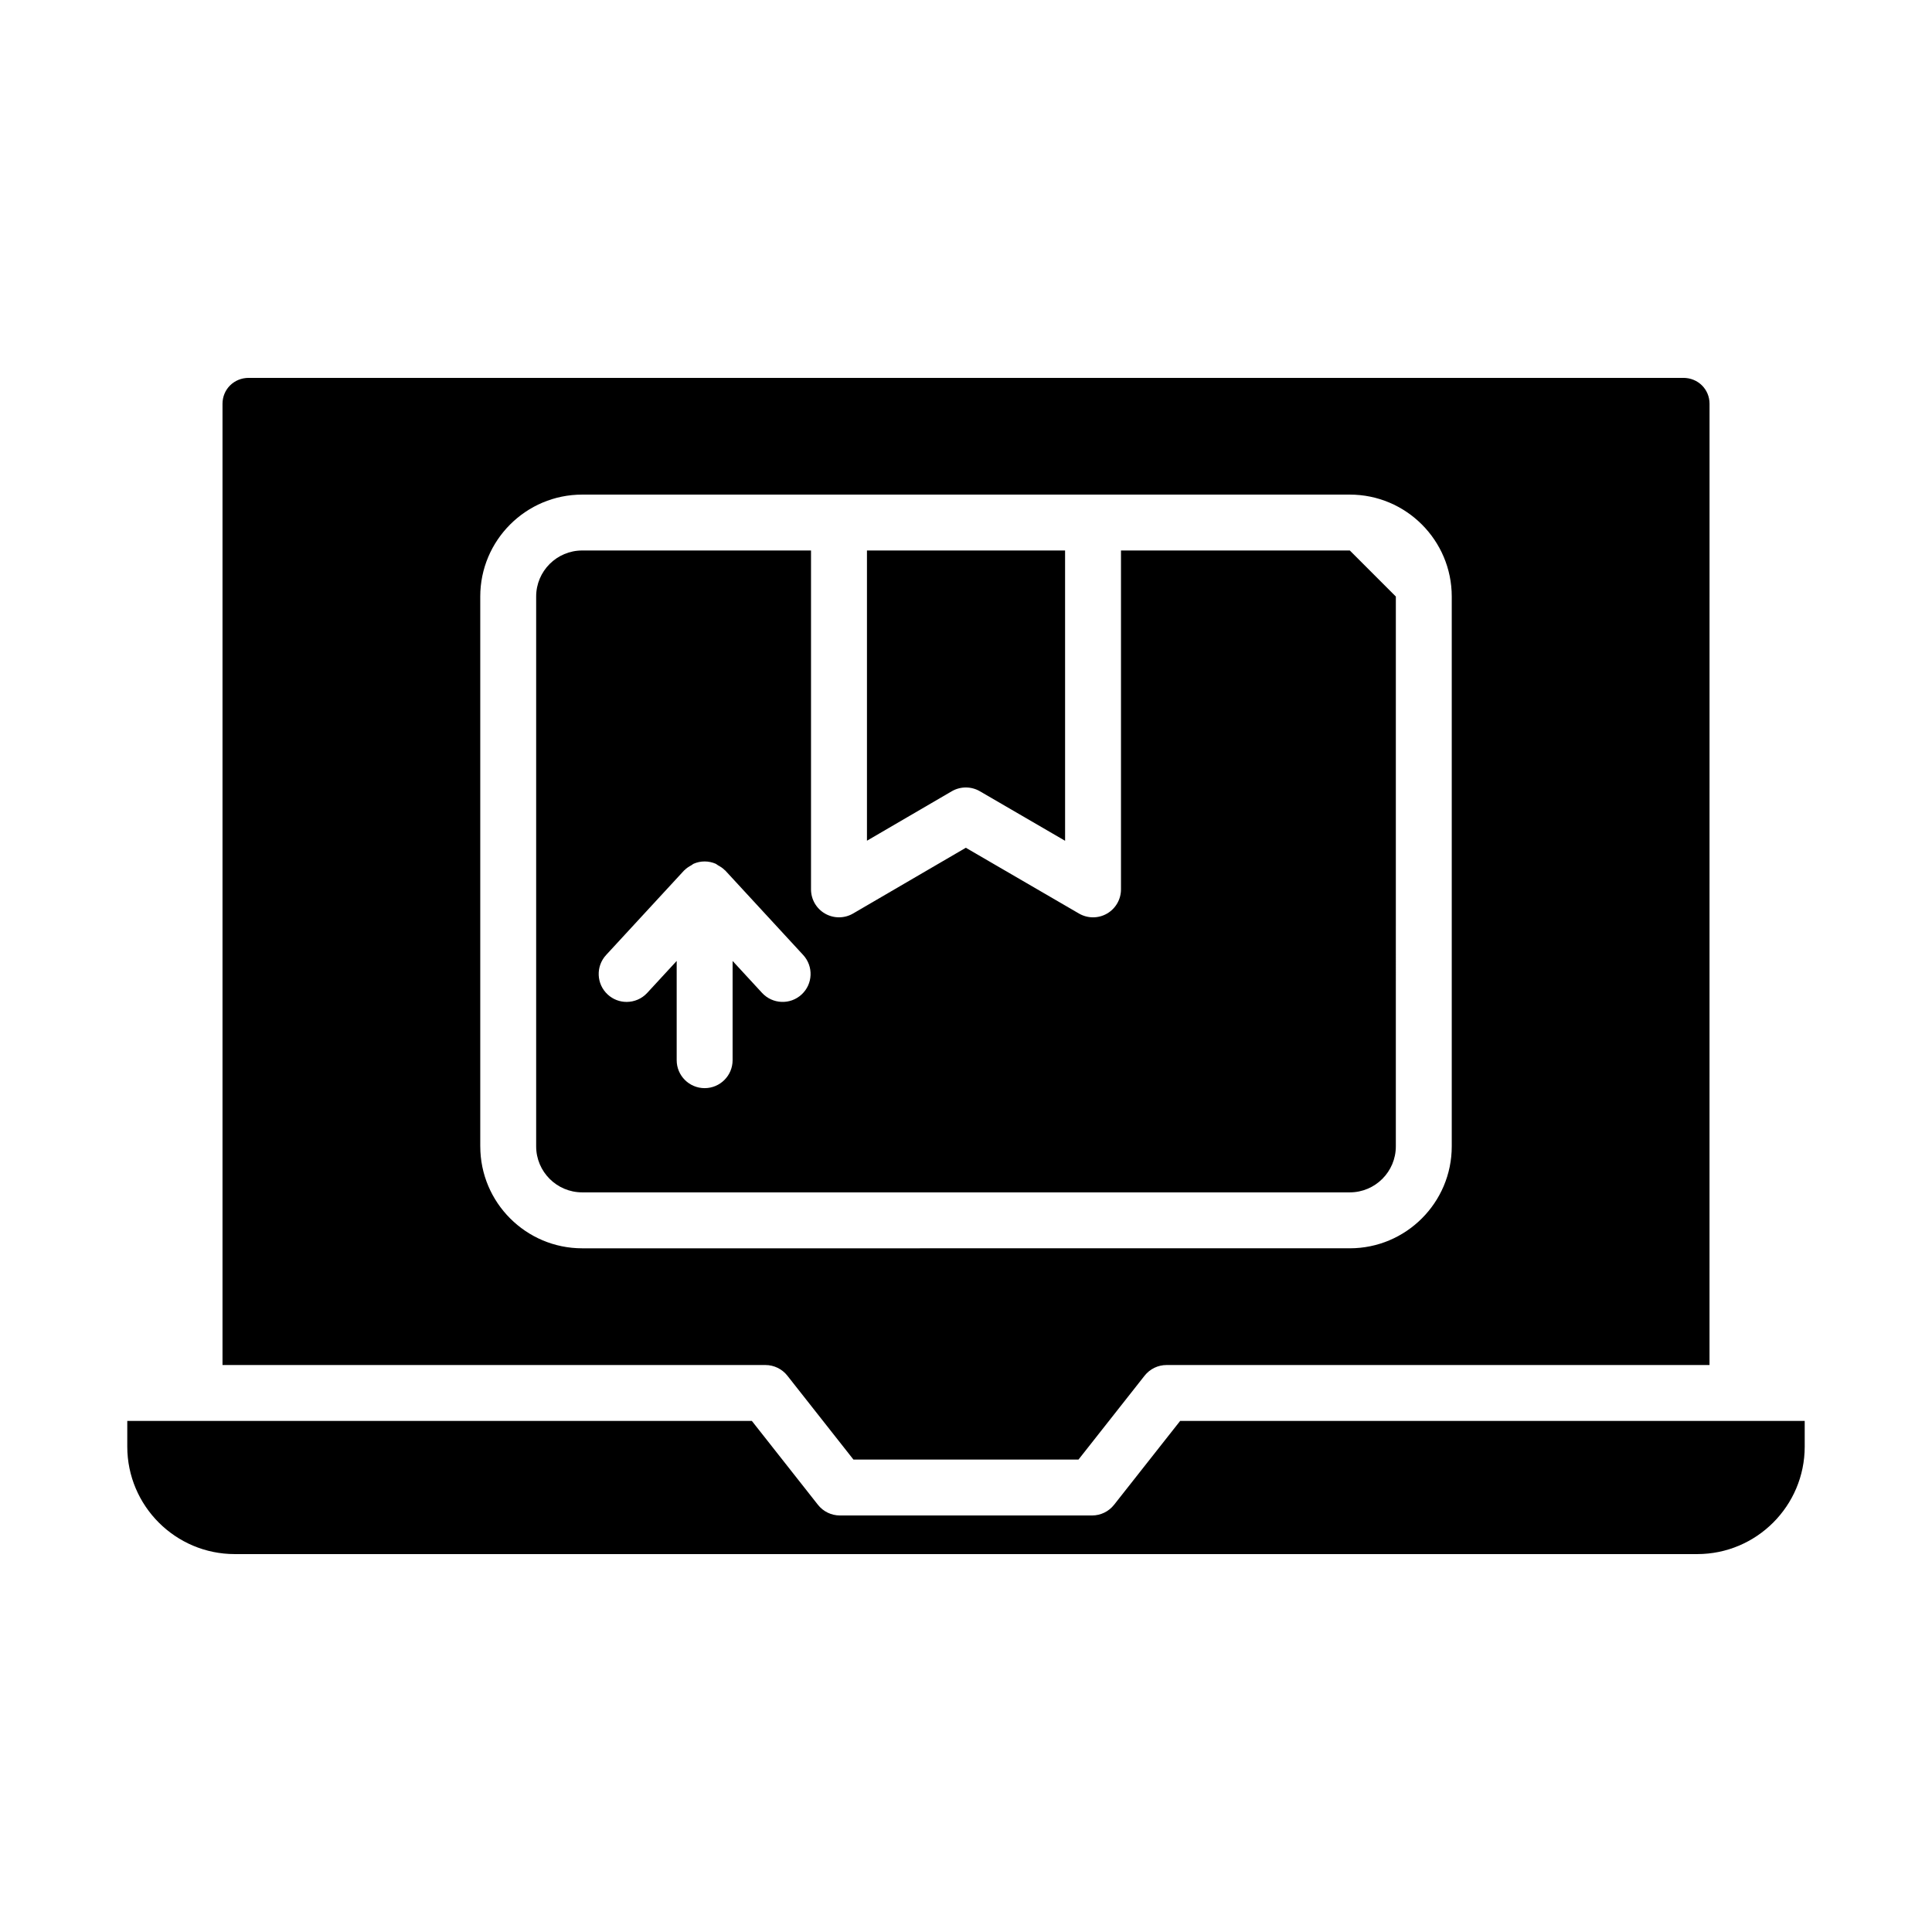
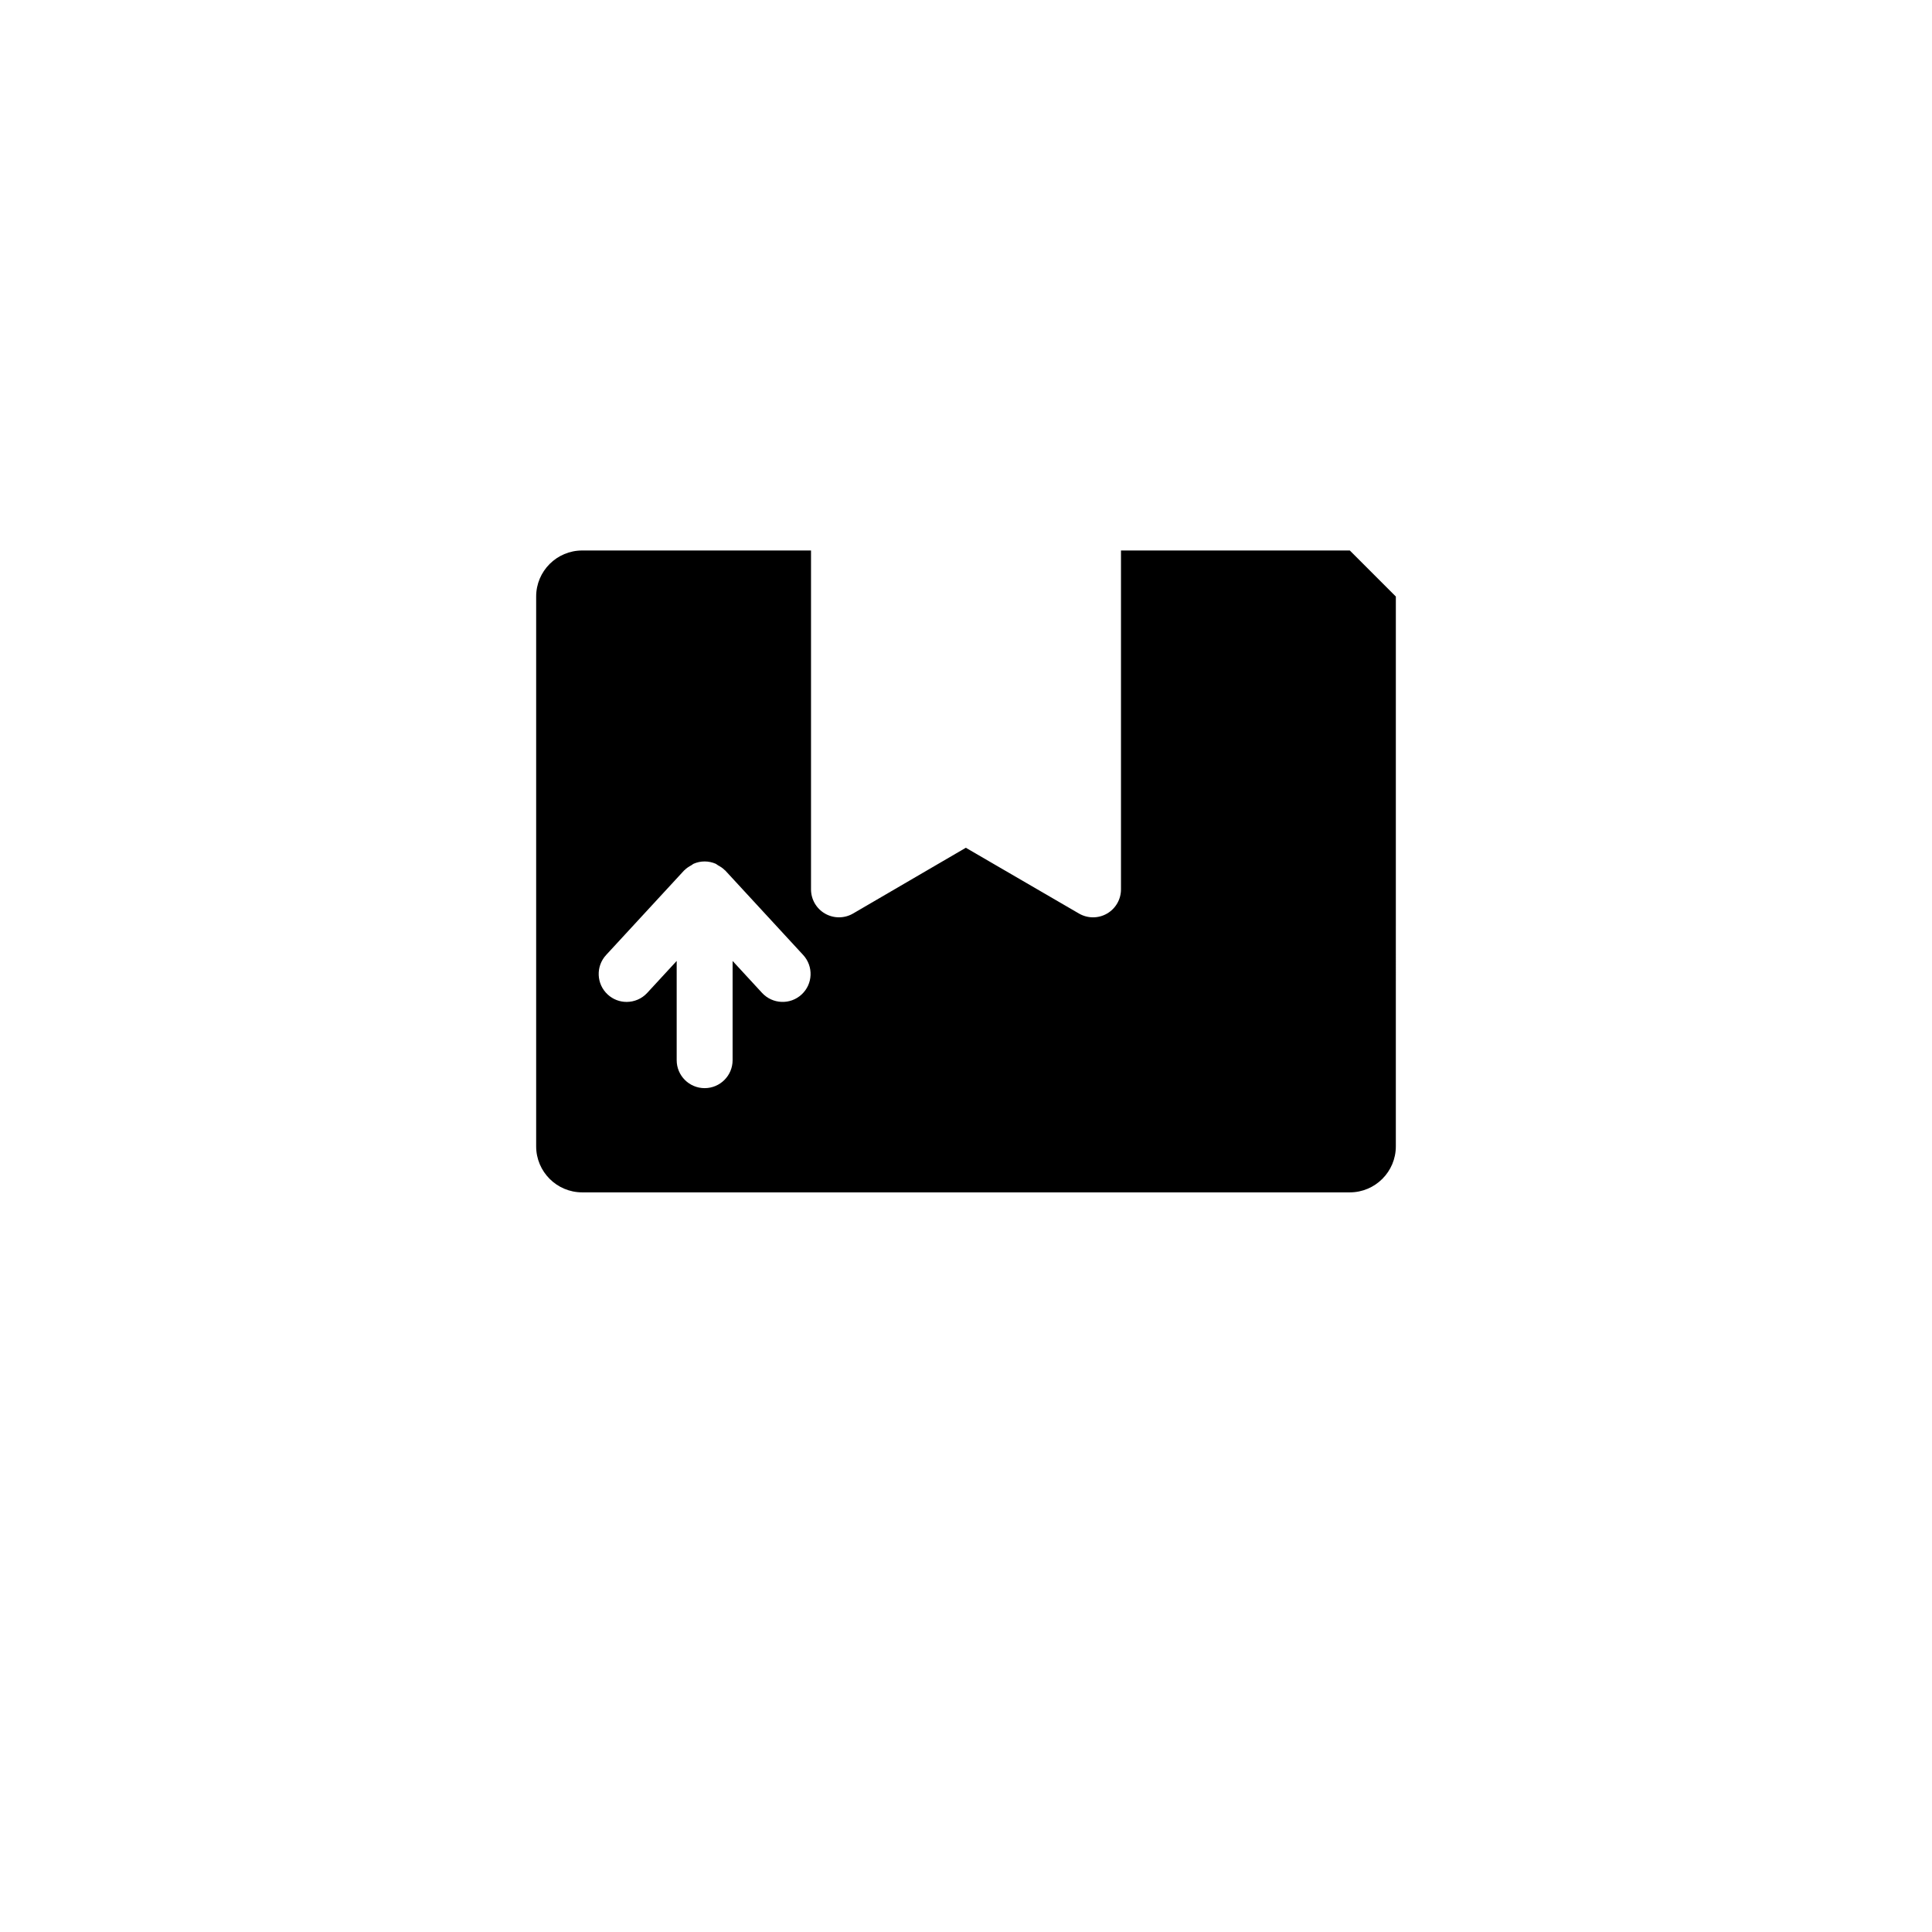
<svg xmlns="http://www.w3.org/2000/svg" fill="#000000" width="800px" height="800px" version="1.1" viewBox="144 144 512 512">
  <g>
-     <path d="m399.96 352.69c1.289 0 2.57 0.332 3.723 1.004l22.578 13.125-0.004-76.926h-52.504v76.906l22.469-13.102c1.156-0.672 2.449-1.008 3.738-1.008z" />
    <path d="m501.72 289.89h-60.648v89.805c0 2.652-1.418 5.102-3.715 6.422-2.293 1.324-5.121 1.312-7.418-0.02l-29.984-17.43-29.883 17.426c-1.152 0.672-2.441 1.008-3.734 1.008-1.273 0-2.547-0.328-3.691-0.984-2.301-1.32-3.719-3.773-3.719-6.426v-89.805h-60.648c-6.723 0-12.191 5.469-12.191 12.191v145.72c0 6.723 5.469 12.191 12.191 12.191h203.44c6.723 0 12.191-5.469 12.191-12.191l0.004-145.71m-157.49 105.47c-3.004 2.769-7.691 2.582-10.469-0.426l-7.809-8.469v26.297c0 4.09-3.316 7.41-7.41 7.41-4.09 0-7.41-3.316-7.41-7.41v-26.301l-7.816 8.477c-1.457 1.582-3.453 2.383-5.449 2.383-1.793 0-3.598-0.648-5.019-1.965-3.008-2.769-3.195-7.461-0.418-10.469l20.672-22.41c0.035-0.035 0.086-0.051 0.117-0.086 0.52-0.543 1.16-0.934 1.82-1.297 0.203-0.113 0.363-0.297 0.574-0.387 0.898-0.391 1.887-0.613 2.93-0.613s2.031 0.227 2.93 0.613c0.211 0.09 0.363 0.27 0.566 0.383 0.668 0.367 1.309 0.762 1.832 1.305 0.035 0.035 0.086 0.051 0.121 0.086l20.668 22.41c2.769 3.008 2.582 7.695-0.43 10.469z" />
-     <path d="m352.66 508.57 17.512 22.23h59.641l17.516-22.23c1.406-1.785 3.551-2.824 5.82-2.824h143.89l0.008-254.73c0-3.852-3.051-6.875-6.945-6.875h-380.19c-3.894 0-6.945 3.019-6.945 6.875v254.73h143.88c2.269 0 4.41 1.043 5.816 2.824zm-81.387-60.766v-145.72c0-14.895 12.117-27.008 27.008-27.008h203.44c14.895 0 27.008 12.117 27.008 27.008v145.72c0 14.895-12.117 27.008-27.008 27.008l-203.43 0.004c-14.895 0-27.012-12.117-27.012-27.012z" />
-     <path d="m604.47 520.56c-0.008 0-0.012 0.004-0.02 0.004s-0.012-0.004-0.02-0.004h-147.68l-17.516 22.23c-1.406 1.785-3.551 2.824-5.82 2.824h-66.832c-2.273 0-4.414-1.043-5.82-2.824l-17.512-22.23h-147.68c-0.008 0-0.012 0.004-0.02 0.004-0.008 0-0.012-0.004-0.02-0.004h-17.801v6.805c0 15.707 12.777 28.484 28.484 28.484h387.57c15.707 0.004 28.484-12.773 28.484-28.484v-6.805z" />
  </g>
</svg>